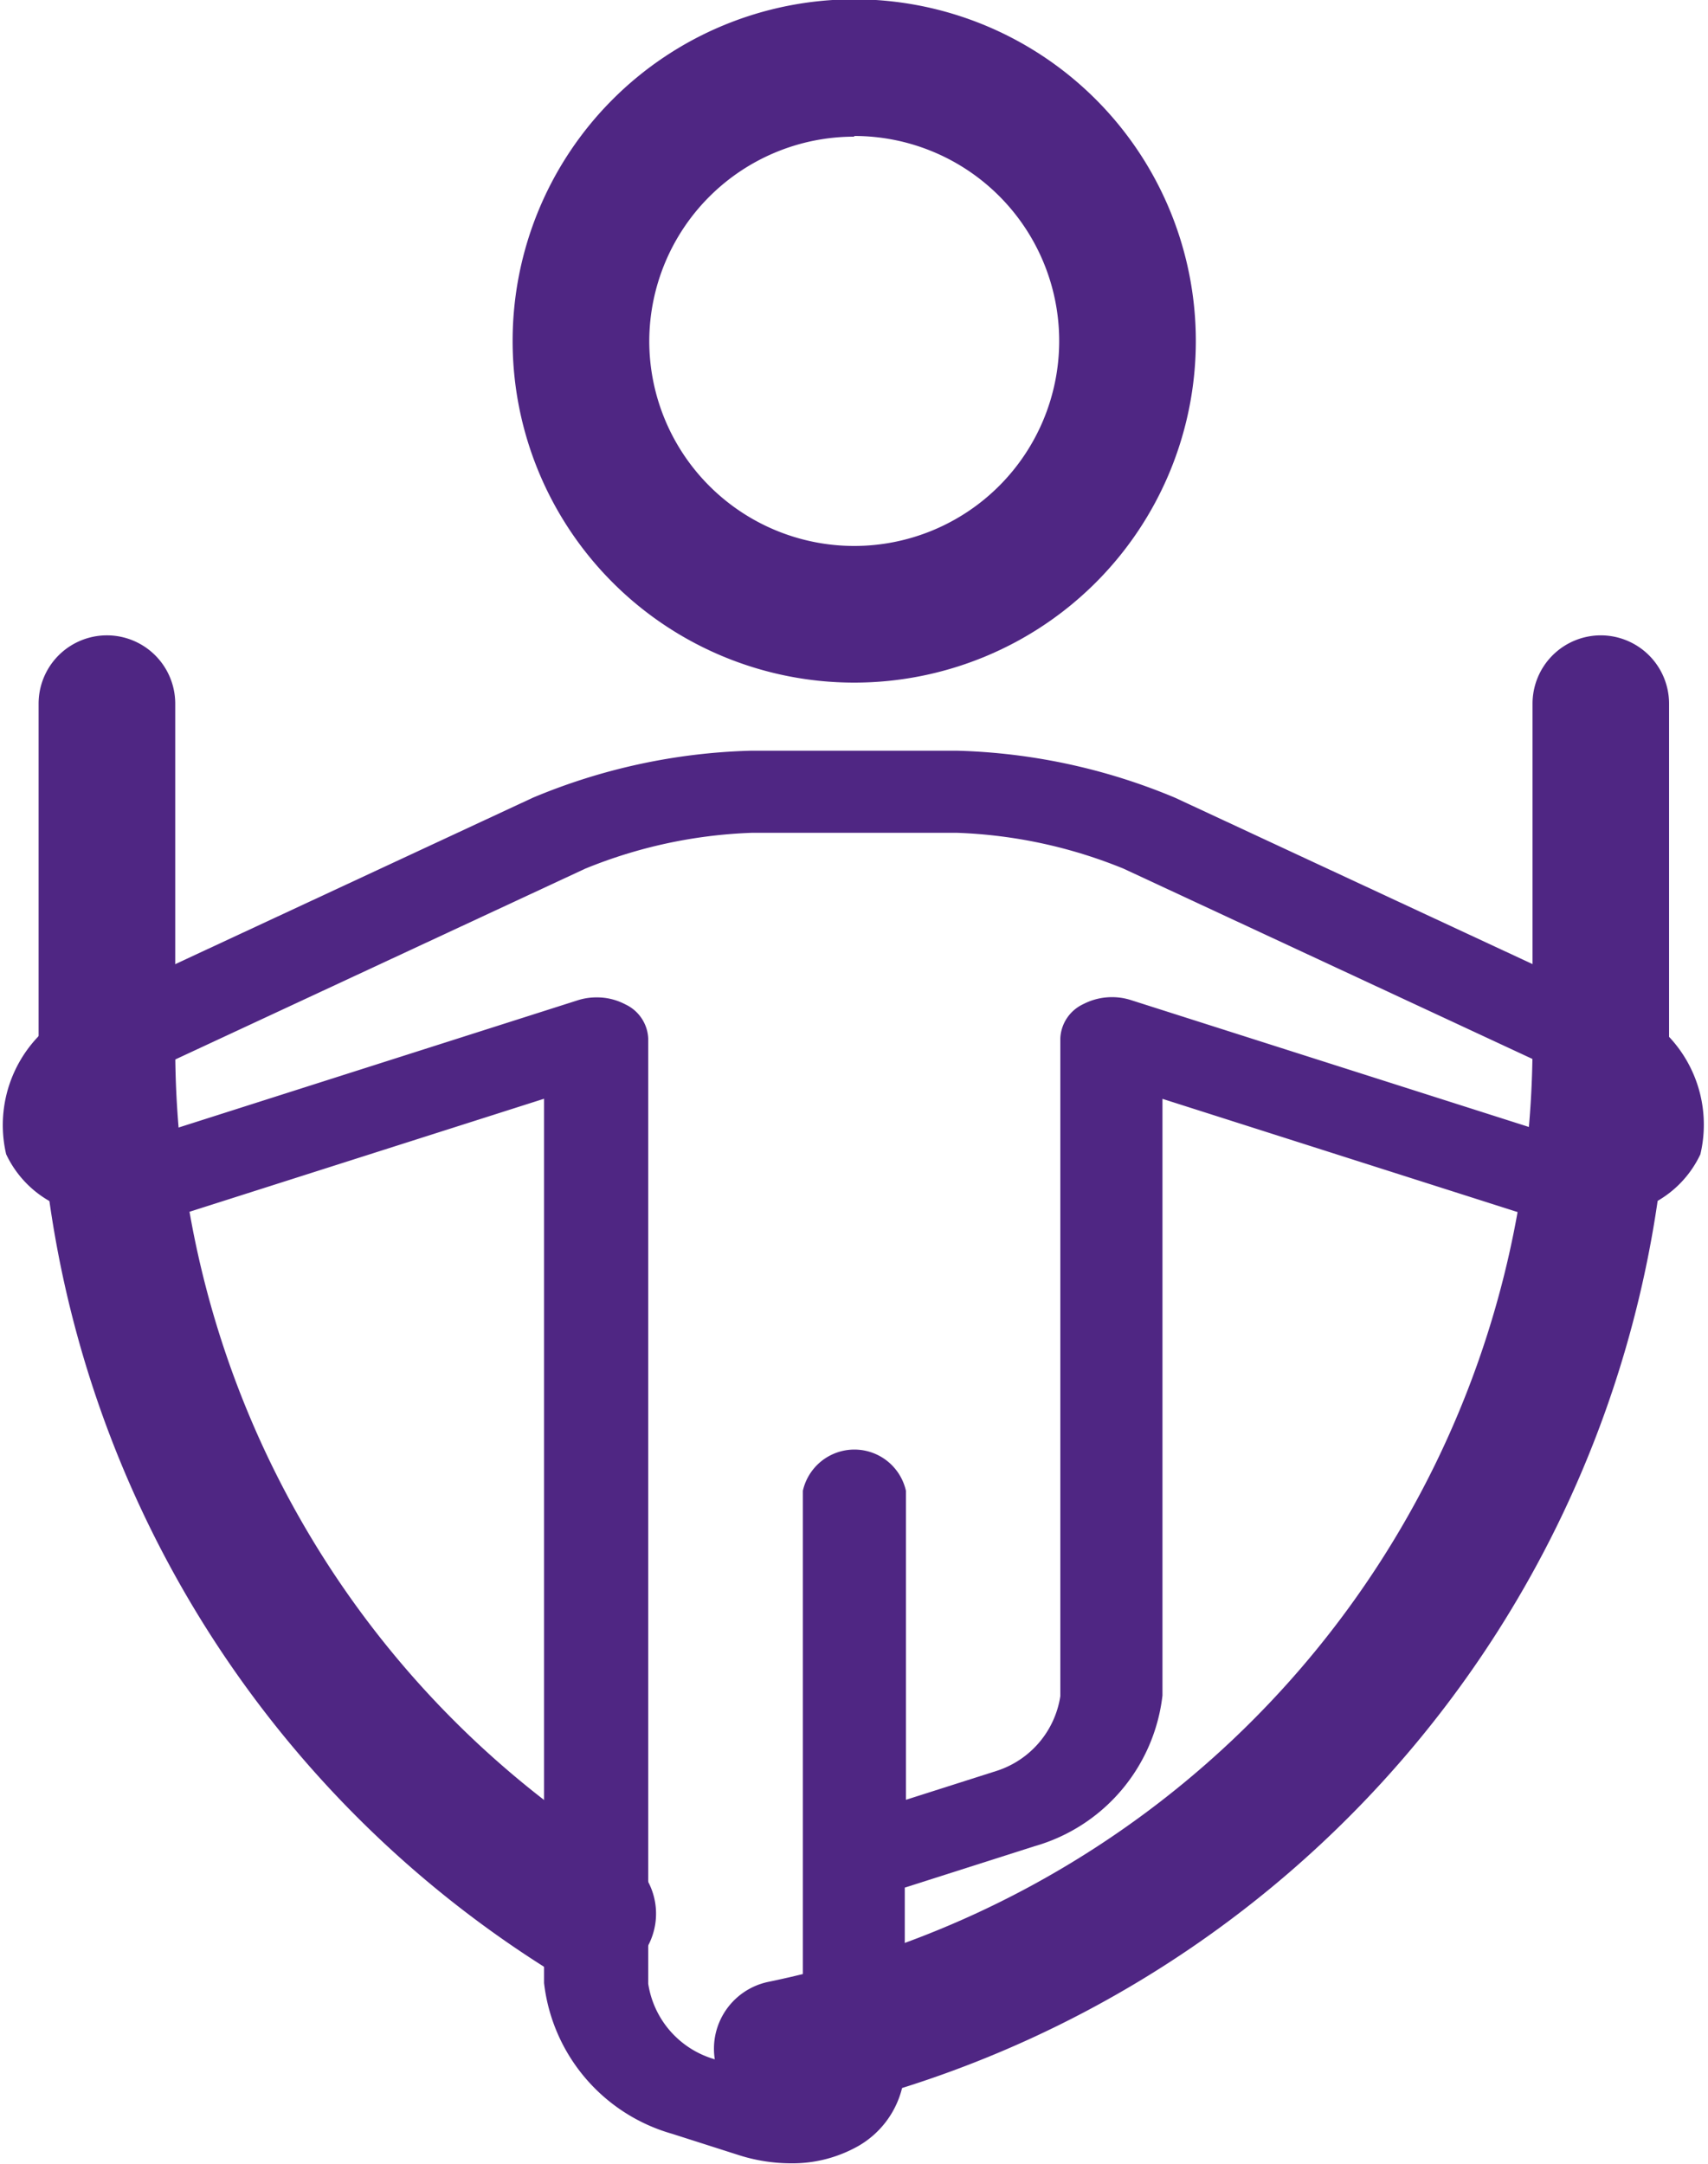
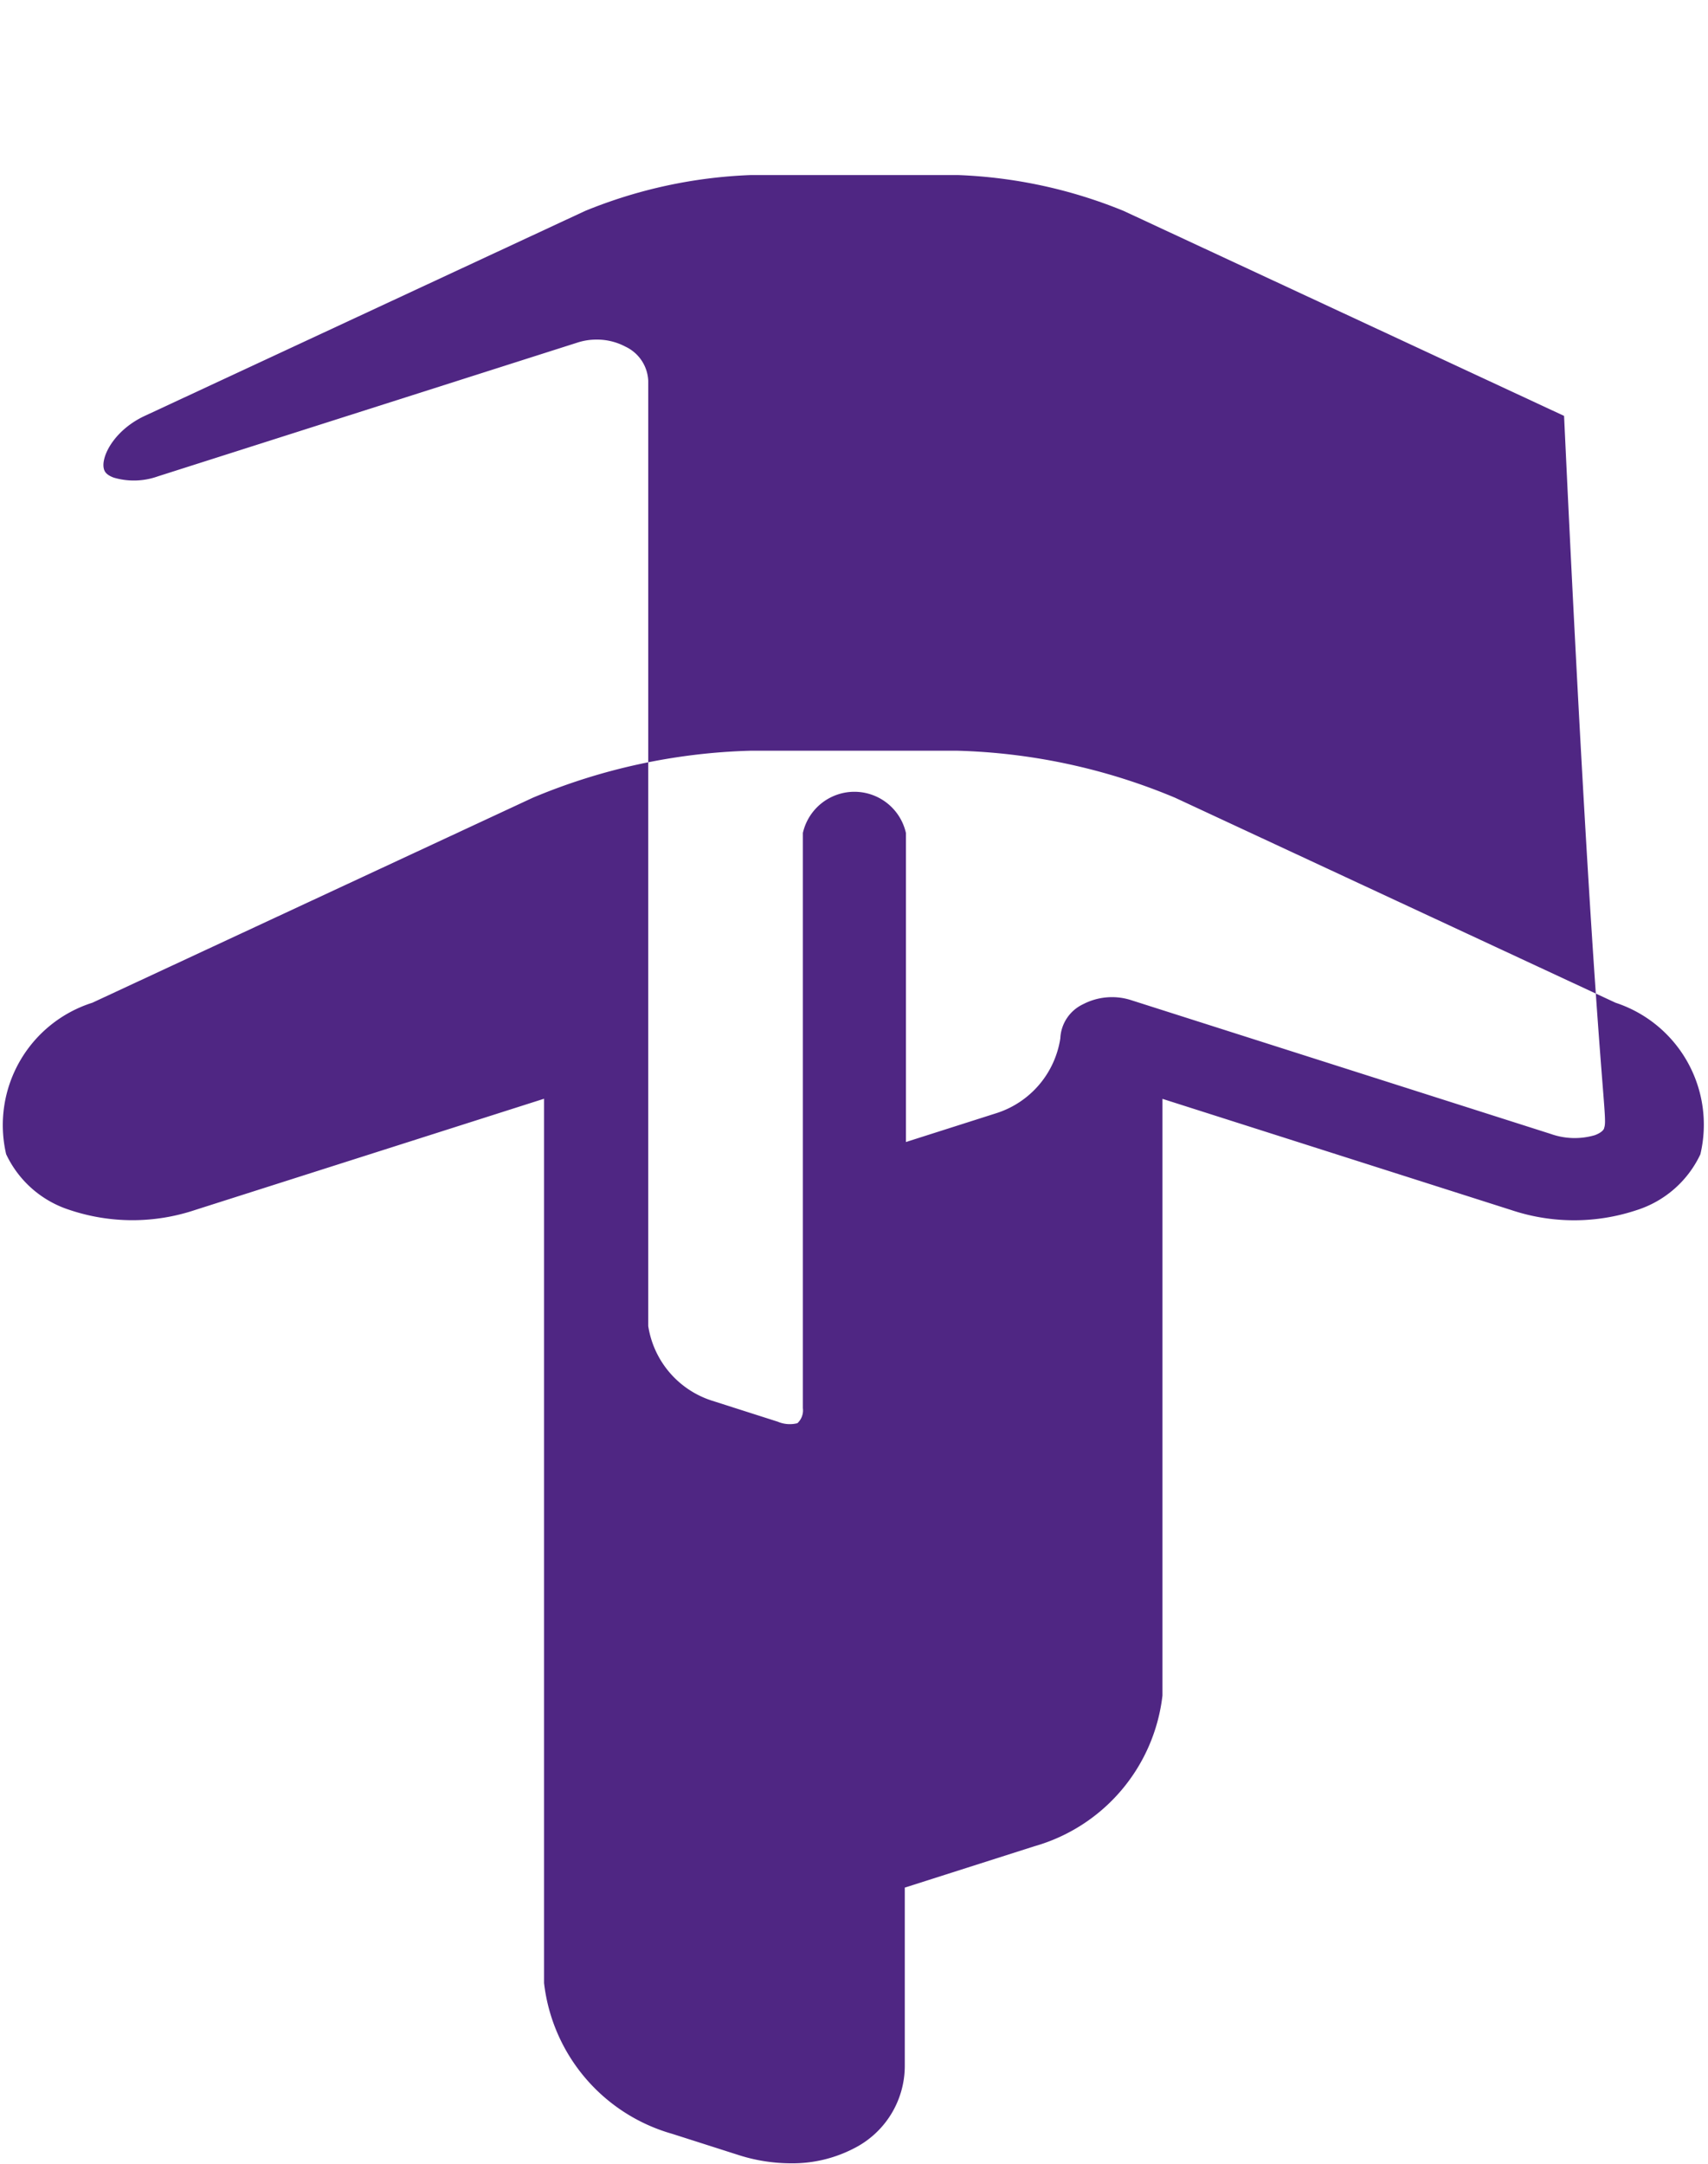
<svg xmlns="http://www.w3.org/2000/svg" width="15" height="19" viewBox="0 0 15 19">
  <g id="Group_266" data-name="Group 266" transform="translate(-187.432 -105)">
-     <path id="Path_237" data-name="Path 237" d="M202,110.994a3,3,0,1,0-3-3A3,3,0,0,0,202,110.994Zm0-4.8a1.8,1.8,0,1,1-1.8,1.8A1.8,1.8,0,0,1,202,106.2Z" transform="translate(-7.066)" fill="#4f2683" />
-     <path id="Path_238" data-name="Path 238" d="M193.116,138.7a8.358,8.358,0,0,1-3.917-7.1v-3a.6.6,0,0,0-1.2,0v3a9.551,9.551,0,0,0,4.475,8.114.6.6,0,1,0,.64-1.013Z" transform="translate(-0.228 -17.421)" fill="#4f2683" />
-     <path id="Path_239" data-name="Path 239" d="M213.792,128a.6.6,0,0,0-.6.6v3a8.414,8.414,0,0,1-6.713,8.224.6.6,0,0,0,.119,1.187.63.63,0,0,0,.12-.012,9.617,9.617,0,0,0,7.673-9.4v-3A.6.6,0,0,0,213.792,128Z" transform="translate(-12.301 -17.421)" fill="#4f2683" />
-     <path id="Path_240" data-name="Path 240" d="M201.62,118.211l-3.868-1.8a5.31,5.31,0,0,0-1.915-.413h-1.811a5.31,5.31,0,0,0-1.915.413l-3.868,1.8a1.127,1.127,0,0,0-.757,1.33.929.929,0,0,0,.559.49,1.734,1.734,0,0,0,1.1,0l3.065-.977v7.765a1.562,1.562,0,0,0,1.125,1.324l.582.186a1.517,1.517,0,0,0,.459.073,1.173,1.173,0,0,0,.557-.132.812.812,0,0,0,.445-.729v-1.56l1.138-.363a1.562,1.562,0,0,0,1.125-1.324v-5.239l3.065.977a1.739,1.739,0,0,0,1.1,0,.929.929,0,0,0,.559-.49A1.127,1.127,0,0,0,201.62,118.211Zm-.1,1.1c0,.009-.017.039-.082.063a.628.628,0,0,1-.387-.011l-3.686-1.175a.549.549,0,0,0-.421.036.348.348,0,0,0-.2.3V124.3a.82.82,0,0,1-.556.655l-.8.255v-2.714a.464.464,0,0,0-.905,0v5.051a.153.153,0,0,1-.048.132.269.269,0,0,1-.172-.013l-.582-.186a.819.819,0,0,1-.556-.654v-8.3a.348.348,0,0,0-.2-.3.534.534,0,0,0-.253-.062.54.54,0,0,0-.168.026l-3.686,1.175a.626.626,0,0,1-.387.011c-.066-.024-.078-.054-.082-.063-.043-.1.075-.349.354-.479l3.868-1.8a4.256,4.256,0,0,1,1.459-.315h1.811a4.256,4.256,0,0,1,1.459.315l3.868,1.8C201.444,118.964,201.562,119.208,201.519,119.313Z" transform="translate(0 -4.406)" fill="#4f2683" />
+     <path id="Path_240" data-name="Path 240" d="M201.62,118.211l-3.868-1.8a5.31,5.31,0,0,0-1.915-.413h-1.811a5.31,5.31,0,0,0-1.915.413l-3.868,1.8a1.127,1.127,0,0,0-.757,1.33.929.929,0,0,0,.559.49,1.734,1.734,0,0,0,1.1,0l3.065-.977v7.765a1.562,1.562,0,0,0,1.125,1.324l.582.186a1.517,1.517,0,0,0,.459.073,1.173,1.173,0,0,0,.557-.132.812.812,0,0,0,.445-.729v-1.56l1.138-.363a1.562,1.562,0,0,0,1.125-1.324v-5.239l3.065.977a1.739,1.739,0,0,0,1.1,0,.929.929,0,0,0,.559-.49A1.127,1.127,0,0,0,201.62,118.211Zm-.1,1.1c0,.009-.017.039-.082.063a.628.628,0,0,1-.387-.011l-3.686-1.175a.549.549,0,0,0-.421.036.348.348,0,0,0-.2.3a.82.82,0,0,1-.556.655l-.8.255v-2.714a.464.464,0,0,0-.905,0v5.051a.153.153,0,0,1-.048.132.269.269,0,0,1-.172-.013l-.582-.186a.819.819,0,0,1-.556-.654v-8.3a.348.348,0,0,0-.2-.3.534.534,0,0,0-.253-.062.54.54,0,0,0-.168.026l-3.686,1.175a.626.626,0,0,1-.387.011c-.066-.024-.078-.054-.082-.063-.043-.1.075-.349.354-.479l3.868-1.8a4.256,4.256,0,0,1,1.459-.315h1.811a4.256,4.256,0,0,1,1.459.315l3.868,1.8C201.444,118.964,201.562,119.208,201.519,119.313Z" transform="translate(0 -4.406)" fill="#4f2683" />
  </g>
</svg>